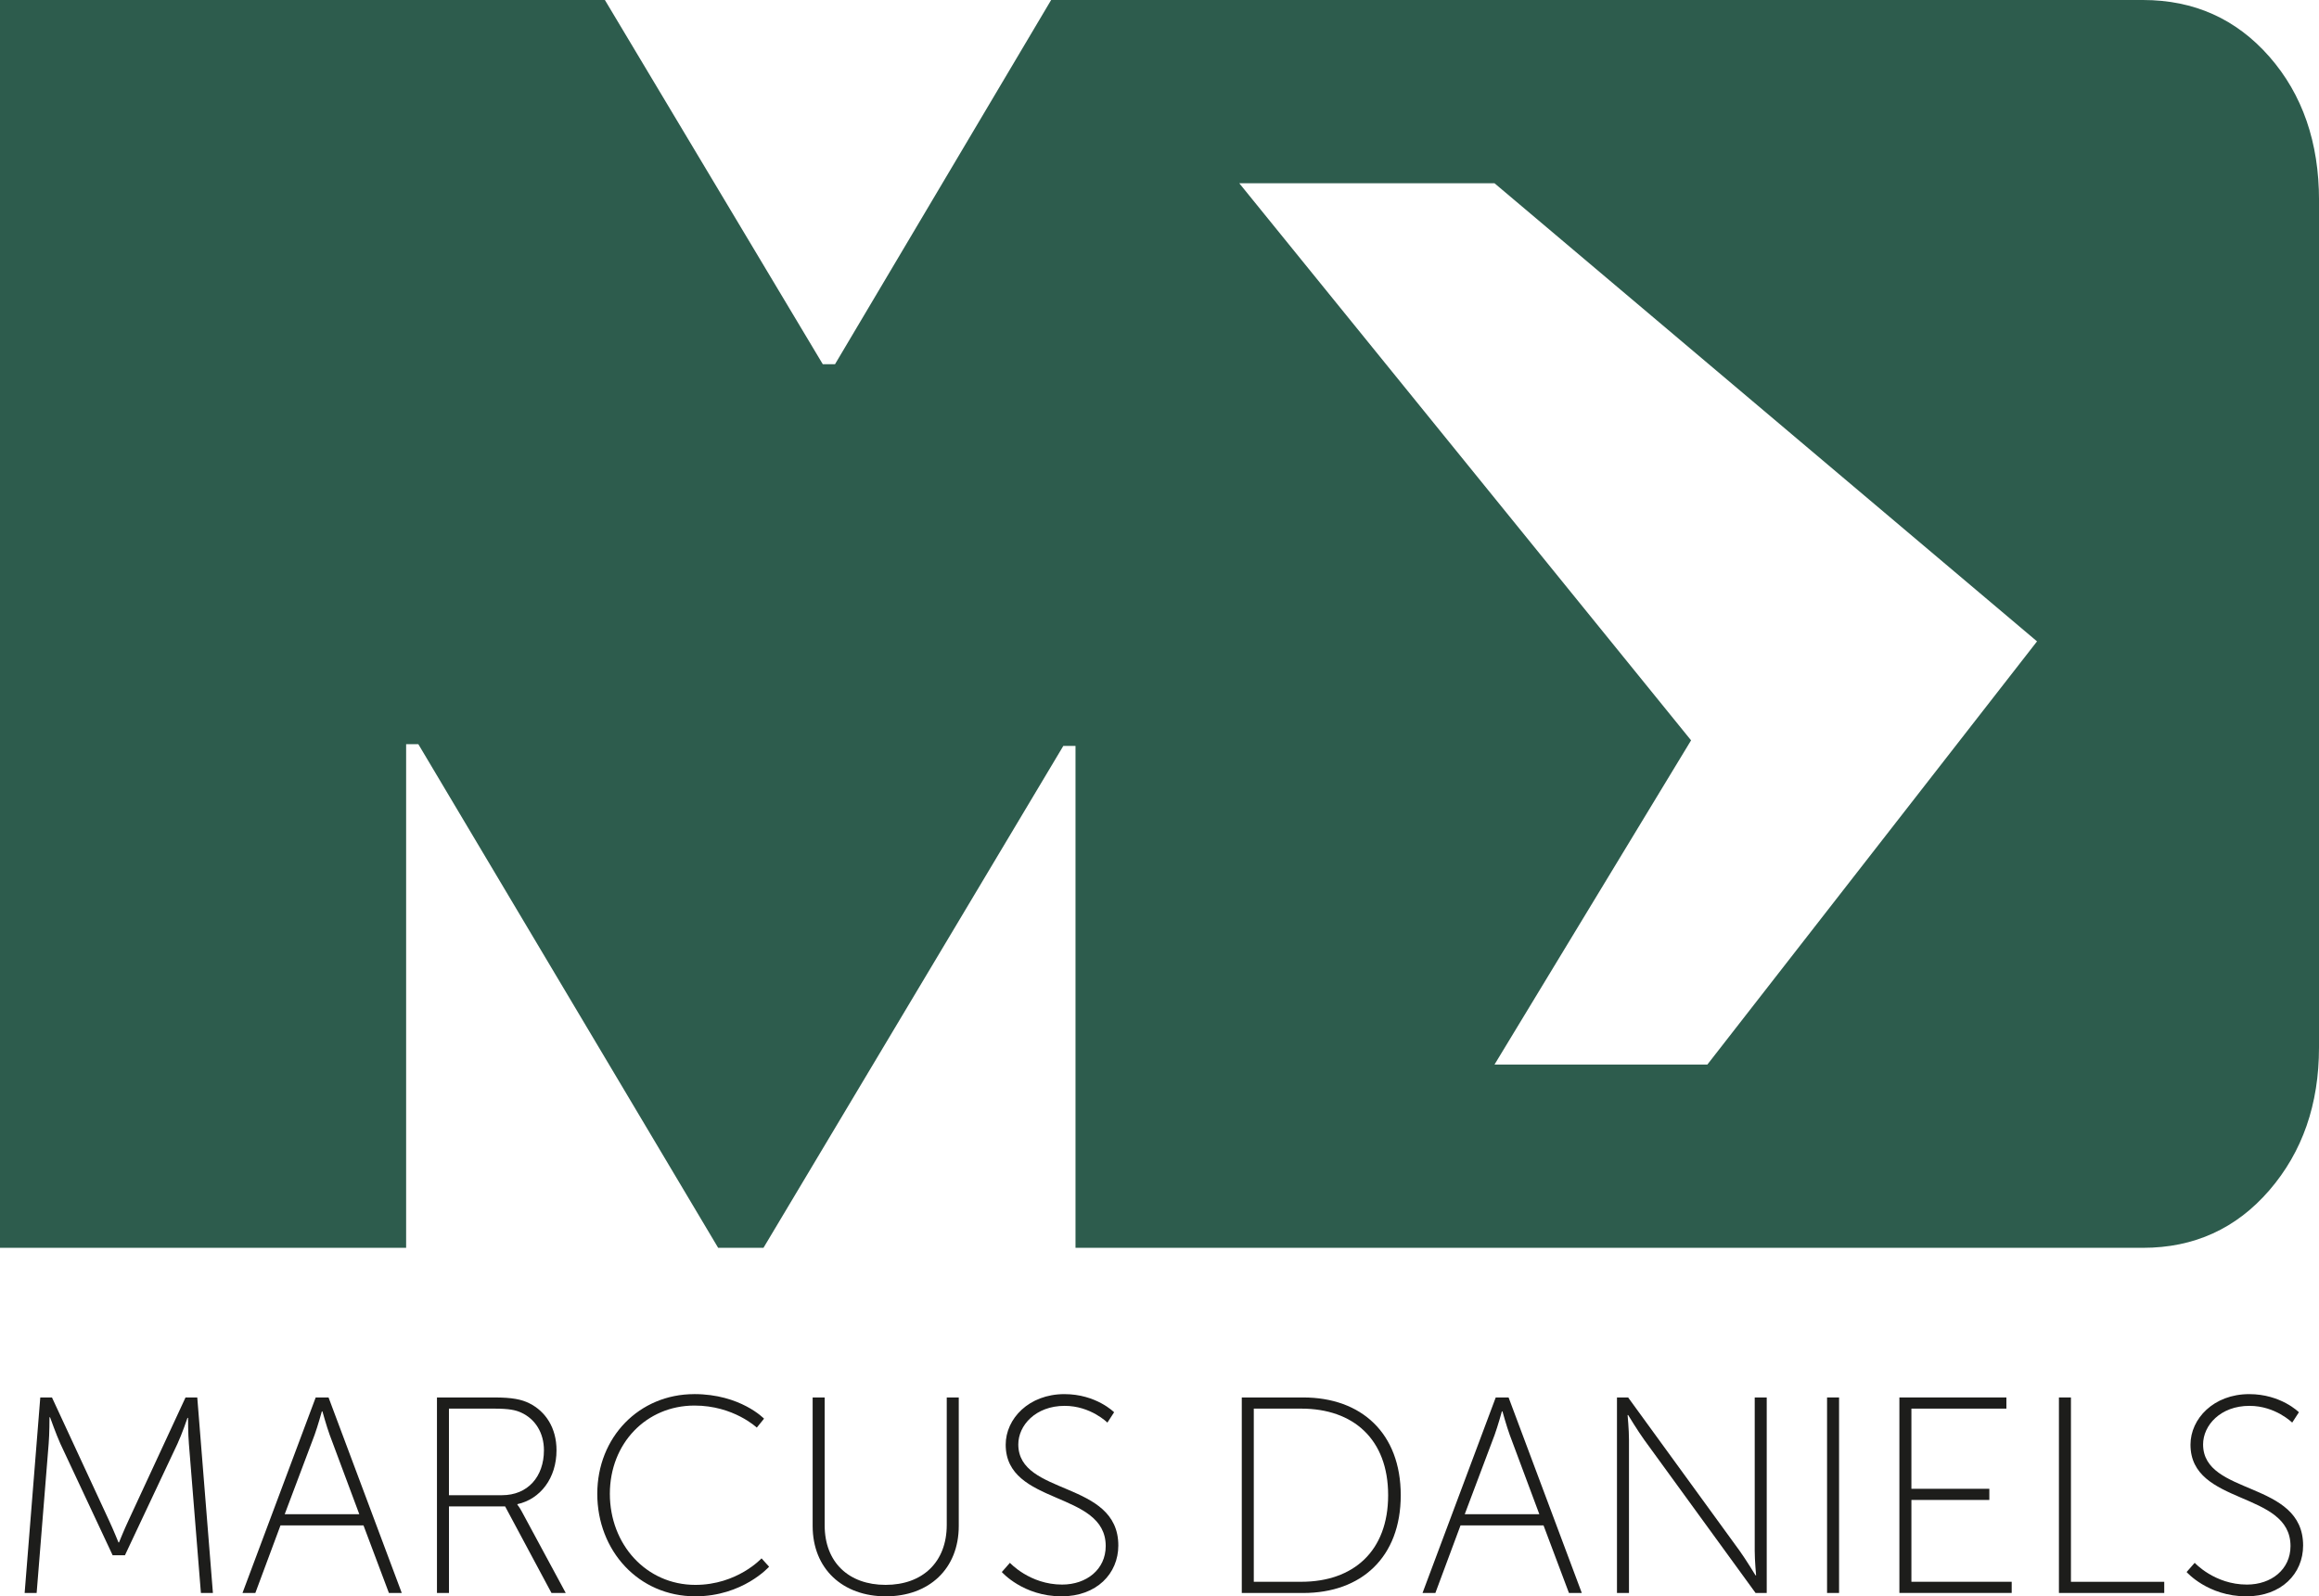
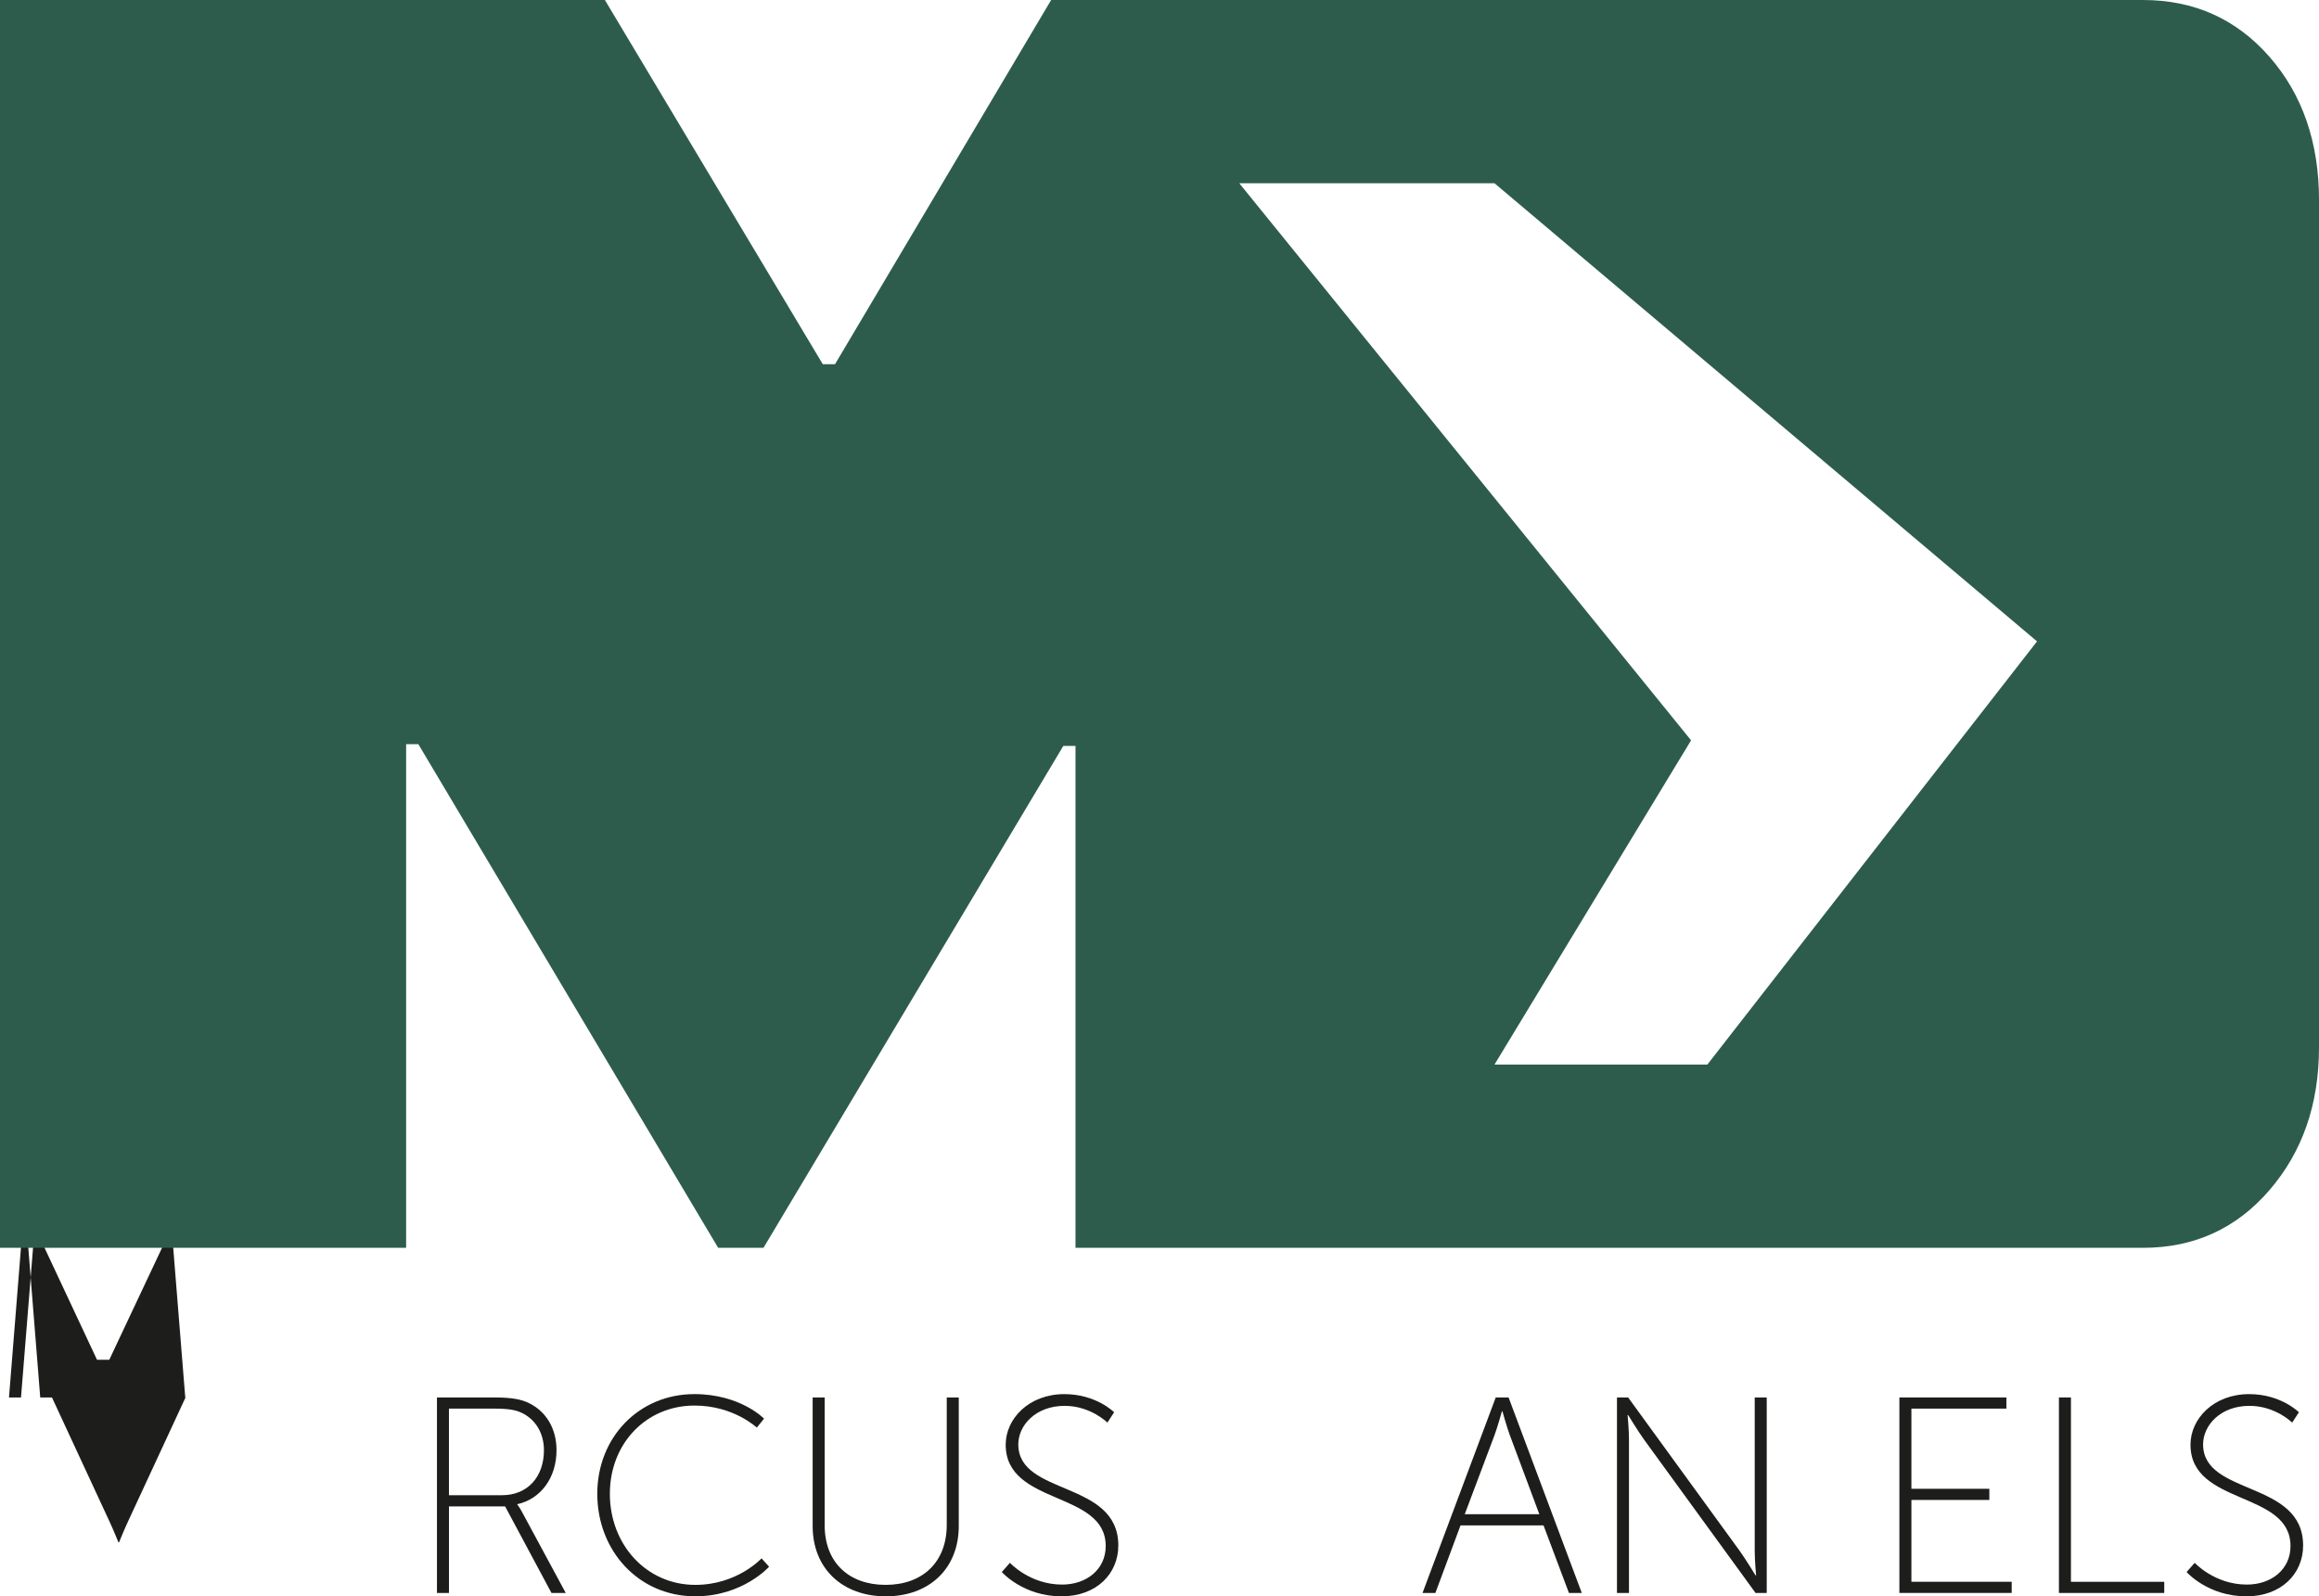
<svg xmlns="http://www.w3.org/2000/svg" id="Ebene_2" data-name="Ebene 2" viewBox="0 0 853.7 587.8">
  <defs>
    <style>
      .cls-1 {
        fill: #2d5c4d;
      }

      .cls-2 {
        fill: #1d1d1b;
      }
    </style>
  </defs>
  <g id="Ebene_1-2" data-name="Ebene 1">
    <g>
-       <path class="cls-2" d="M14.81,514.58h4.32l20.98,45.25c1.65,3.5,3.5,8.12,3.5,8.12h.21s1.85-4.63,3.5-8.12l20.98-45.25h4.32l5.76,71.99h-4.42l-4.42-54.92c-.31-3.5-.31-9.56-.31-9.56h-.21s-2.06,6.07-3.7,9.56l-19.33,41.04h-4.52l-19.23-41.04c-1.54-3.39-3.81-9.77-3.81-9.77h-.21s0,6.27-.31,9.77l-4.42,54.92h-4.42l5.76-71.99Z" />
-       <path class="cls-2" d="M133.8,561.68h-30.54l-9.26,24.89h-4.73l26.95-71.99h4.73l26.95,71.99h-4.73l-9.36-24.89ZM118.48,519.72s-1.54,5.55-2.67,8.64l-11,29.21h27.46l-10.9-29.21c-1.13-3.08-2.67-8.64-2.67-8.64h-.21Z" />
+       <path class="cls-2" d="M14.81,514.58h4.32l20.98,45.25c1.65,3.5,3.5,8.12,3.5,8.12h.21s1.85-4.63,3.5-8.12l20.98-45.25h4.32h-4.42l-4.42-54.92c-.31-3.5-.31-9.56-.31-9.56h-.21s-2.06,6.07-3.7,9.56l-19.33,41.04h-4.52l-19.23-41.04c-1.54-3.39-3.81-9.77-3.81-9.77h-.21s0,6.27-.31,9.77l-4.42,54.92h-4.42l5.76-71.99Z" />
      <path class="cls-2" d="M160.85,514.58h21.08c6.68,0,10.08.72,12.96,2.16,5.97,2.98,9.98,9.05,9.98,17.28,0,10.28-5.96,18-14.4,19.85v.21s.72.82,1.65,2.57l16.15,29.93h-5.25l-17.07-31.88h-20.67v31.88h-4.42v-71.99ZM184.81,550.57c9.46,0,15.43-6.79,15.43-16.56,0-6.38-3.19-11.52-8.43-13.88-2.06-.92-4.32-1.44-10.08-1.44h-16.46v31.88h19.54Z" />
      <path class="cls-2" d="M255.56,513.34c17.07,0,25.71,9.05,25.71,9.05l-2.67,3.29s-8.54-8.12-22.93-8.12c-17.69,0-31.16,13.88-31.16,32.5s13.37,33.53,31.47,33.53c15.43,0,24.37-9.77,24.37-9.77l2.78,3.08s-9.67,10.9-27.15,10.9c-20.98,0-36.1-16.87-36.1-37.74s15.43-36.71,35.69-36.71Z" />
      <path class="cls-2" d="M299.17,514.58h4.42v47.1c0,13.58,8.84,21.91,22.42,21.91s22.52-8.33,22.52-22.11v-46.9h4.42v47.31c0,15.84-11,25.92-26.84,25.92s-26.95-10.08-26.95-25.92v-47.31Z" />
      <path class="cls-2" d="M371.78,575.46s7.3,8.02,19.23,8.02c8.95,0,16.04-5.55,16.04-14.19,0-20.47-36.82-14.81-36.82-37.33,0-9.56,8.54-18.61,21.6-18.61,11.72,0,18.31,6.68,18.31,6.68l-2.47,3.81s-6.17-6.17-15.73-6.17c-10.7,0-17.07,7.2-17.07,14.19,0,19.03,36.82,13.16,36.82,37.23,0,10.39-8.02,18.72-20.88,18.72-14.19,0-22.01-8.95-22.01-8.95l2.98-3.39Z" />
-       <path class="cls-2" d="M457.14,514.58h22.63c21.39,0,35.89,13.16,35.89,36s-14.5,36-35.89,36h-22.63v-71.99ZM479.04,582.45c19.13,0,31.98-11.21,31.98-31.88s-12.86-31.88-31.98-31.88h-17.48v63.76h17.48Z" />
      <path class="cls-2" d="M568.21,561.68h-30.54l-9.26,24.89h-4.73l26.95-71.99h4.73l26.95,71.99h-4.73l-9.36-24.89ZM552.89,519.72s-1.54,5.55-2.67,8.64l-11,29.21h27.46l-10.9-29.21c-1.13-3.08-2.67-8.64-2.67-8.64h-.21Z" />
      <path class="cls-2" d="M595.26,514.58h4.11l41.04,56.46c2.37,3.29,5.86,9.05,5.86,9.05h.21s-.51-5.45-.51-9.05v-56.46h4.42v71.99h-4.11l-41.04-56.46c-2.37-3.29-5.86-9.05-5.86-9.05h-.21s.51,5.45.51,9.05v56.46h-4.42v-71.99Z" />
-       <path class="cls-2" d="M672.6,514.58h4.42v71.99h-4.42v-71.99Z" />
      <path class="cls-2" d="M699.23,514.58h39.39v4.11h-34.97v29.52h28.69v4.11h-28.69v30.13h36.92v4.11h-41.34v-71.99Z" />
      <path class="cls-2" d="M757.96,514.58h4.42v67.88h34.35v4.11h-38.77v-71.99Z" />
      <path class="cls-2" d="M807.94,575.46s7.3,8.02,19.23,8.02c8.95,0,16.04-5.55,16.04-14.19,0-20.47-36.82-14.81-36.82-37.33,0-9.56,8.54-18.61,21.6-18.61,11.72,0,18.31,6.68,18.31,6.68l-2.47,3.81s-6.17-6.17-15.73-6.17c-10.7,0-17.07,7.2-17.07,14.19,0,19.03,36.82,13.16,36.82,37.23,0,10.39-8.02,18.72-20.88,18.72-14.19,0-22.01-8.95-22.01-8.95l2.98-3.39Z" />
    </g>
    <path class="cls-1" d="M853.7,73.8v311.88c0,20.97-6.1,38.5-18.29,52.62s-27.7,21.18-46.53,21.18h-392.95v-184.81h-4.49l-110.38,184.81h-16.68l-110.38-185.46h-4.49v185.46H0V0h222.68l80.22,134.12h4.49L386.96,0h401.93c18.82,0,34.33,6.96,46.53,20.86,12.19,13.91,18.29,31.55,18.29,52.94ZM456.22,67.48l166.32,205.13-72.36,119.38h78.36l121.36-155.82-199.72-168.69h-93.95Z" />
  </g>
</svg>